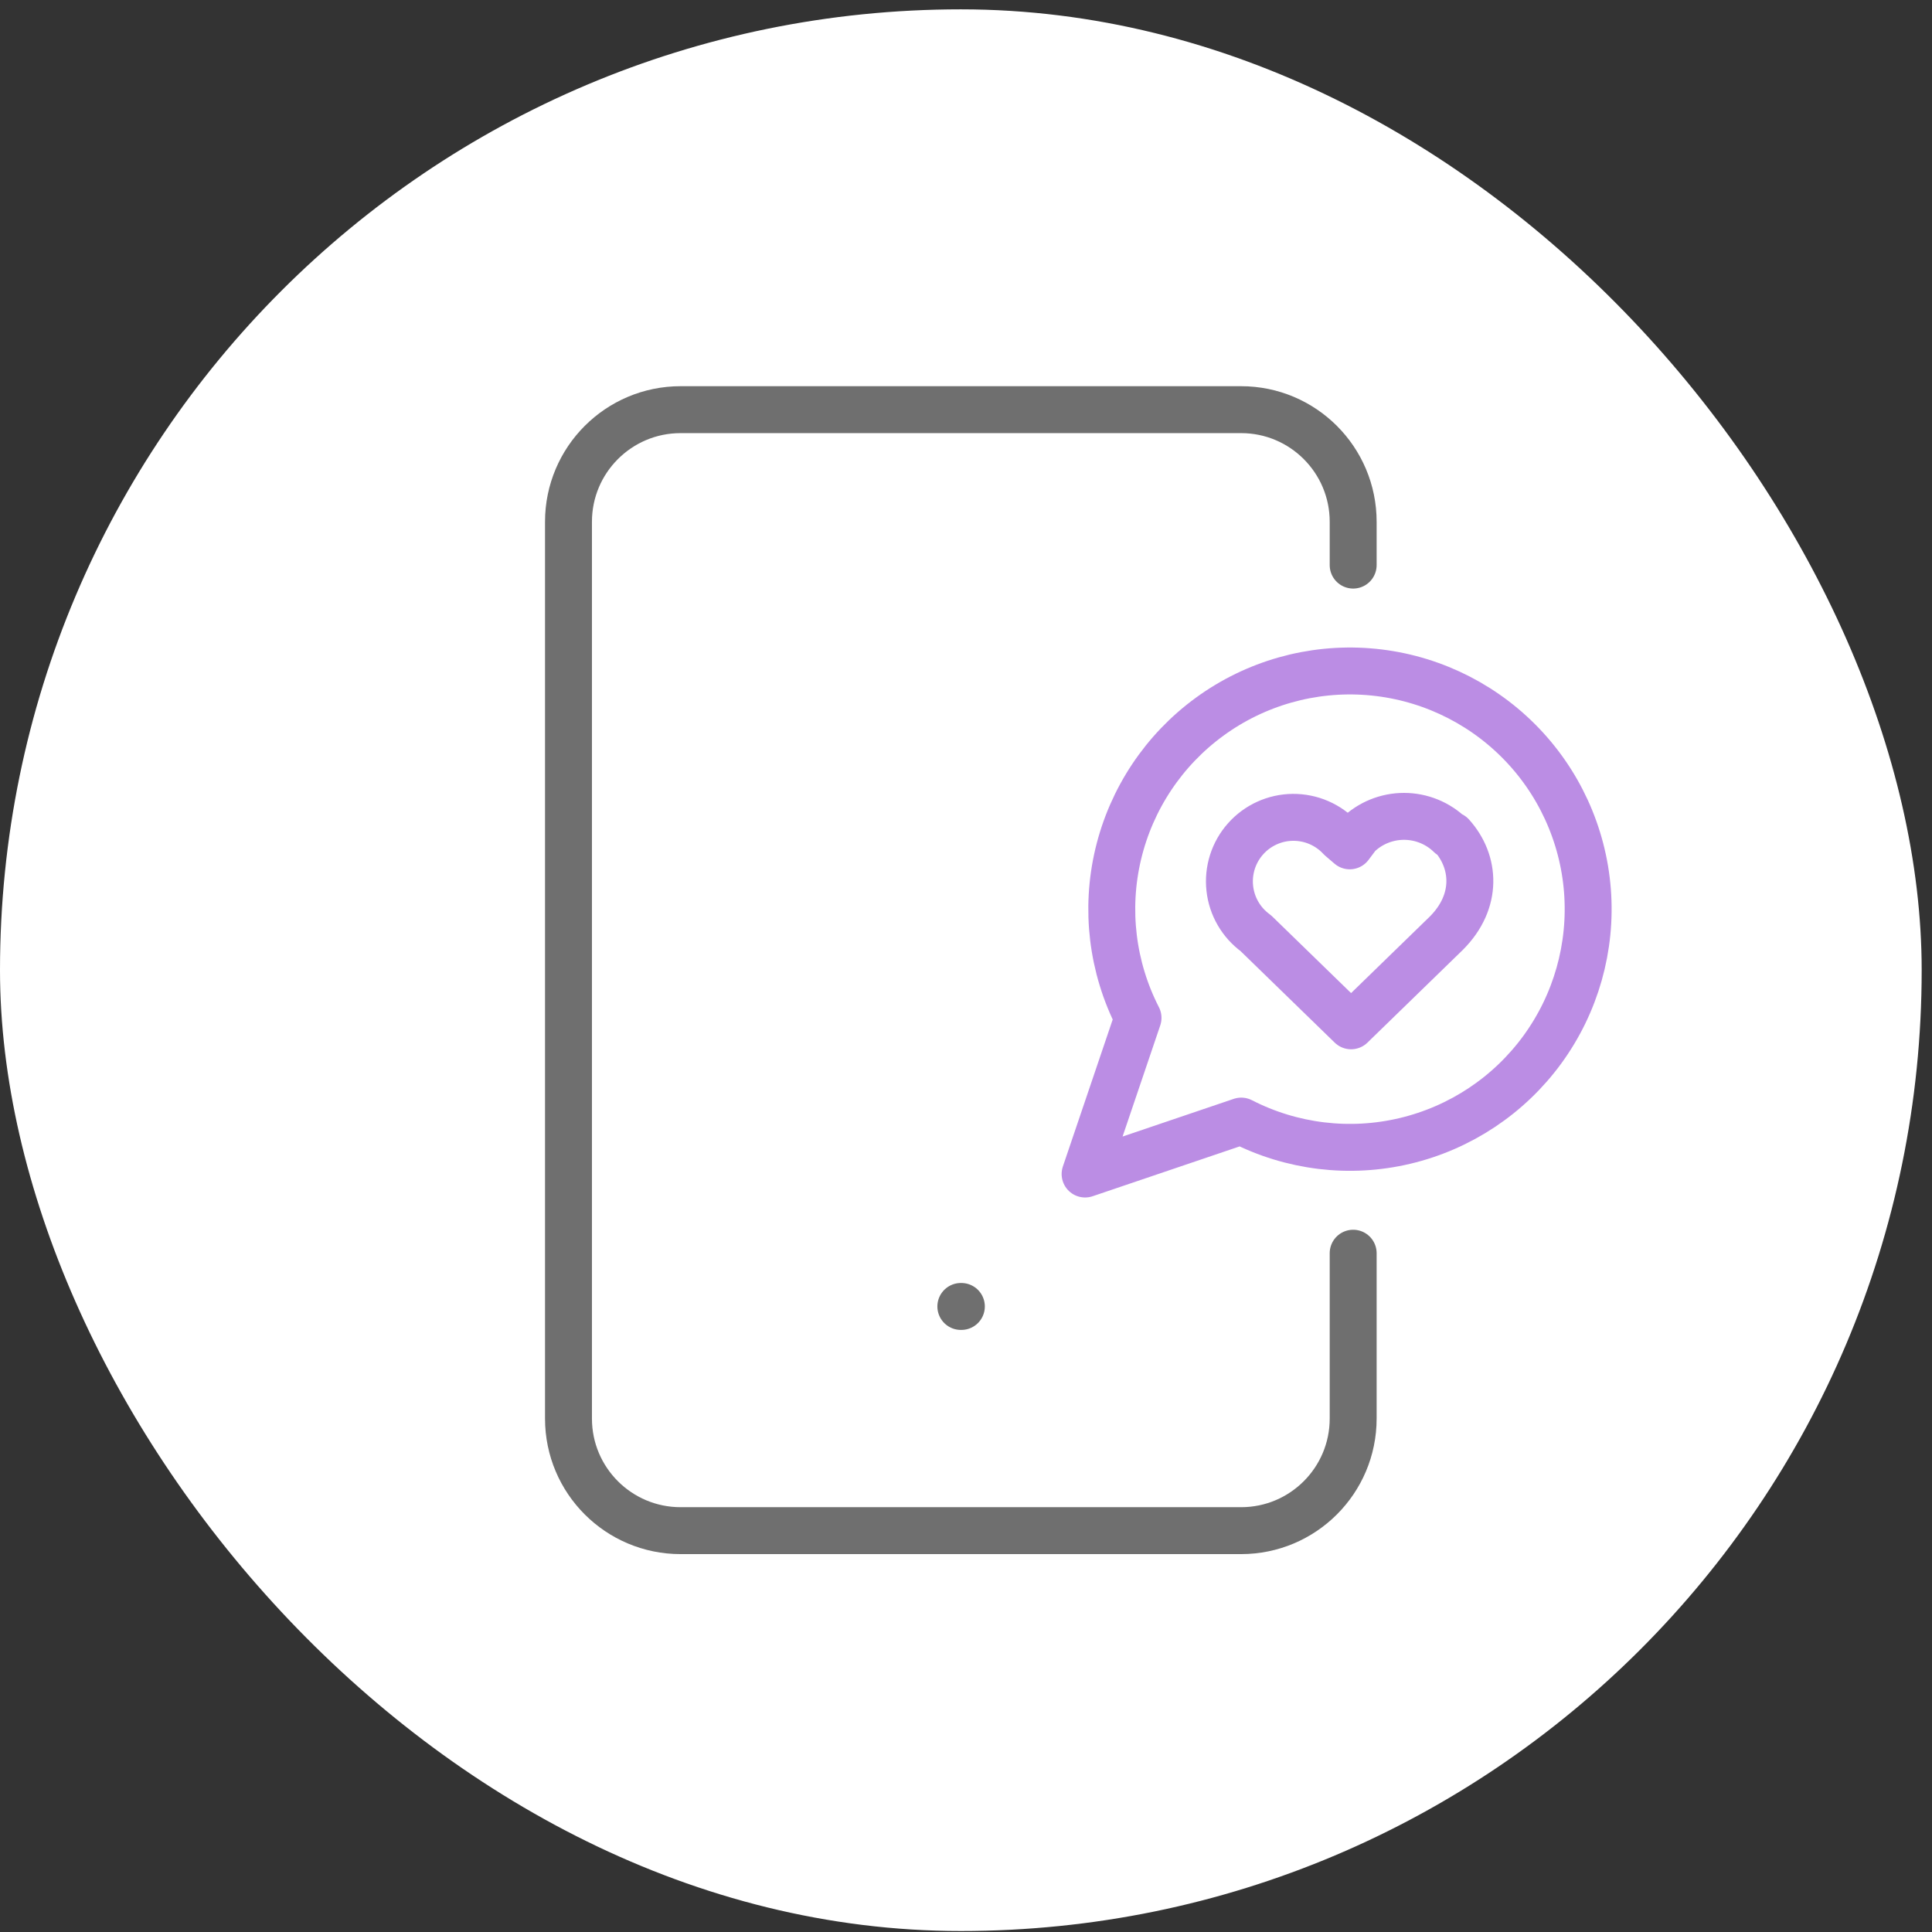
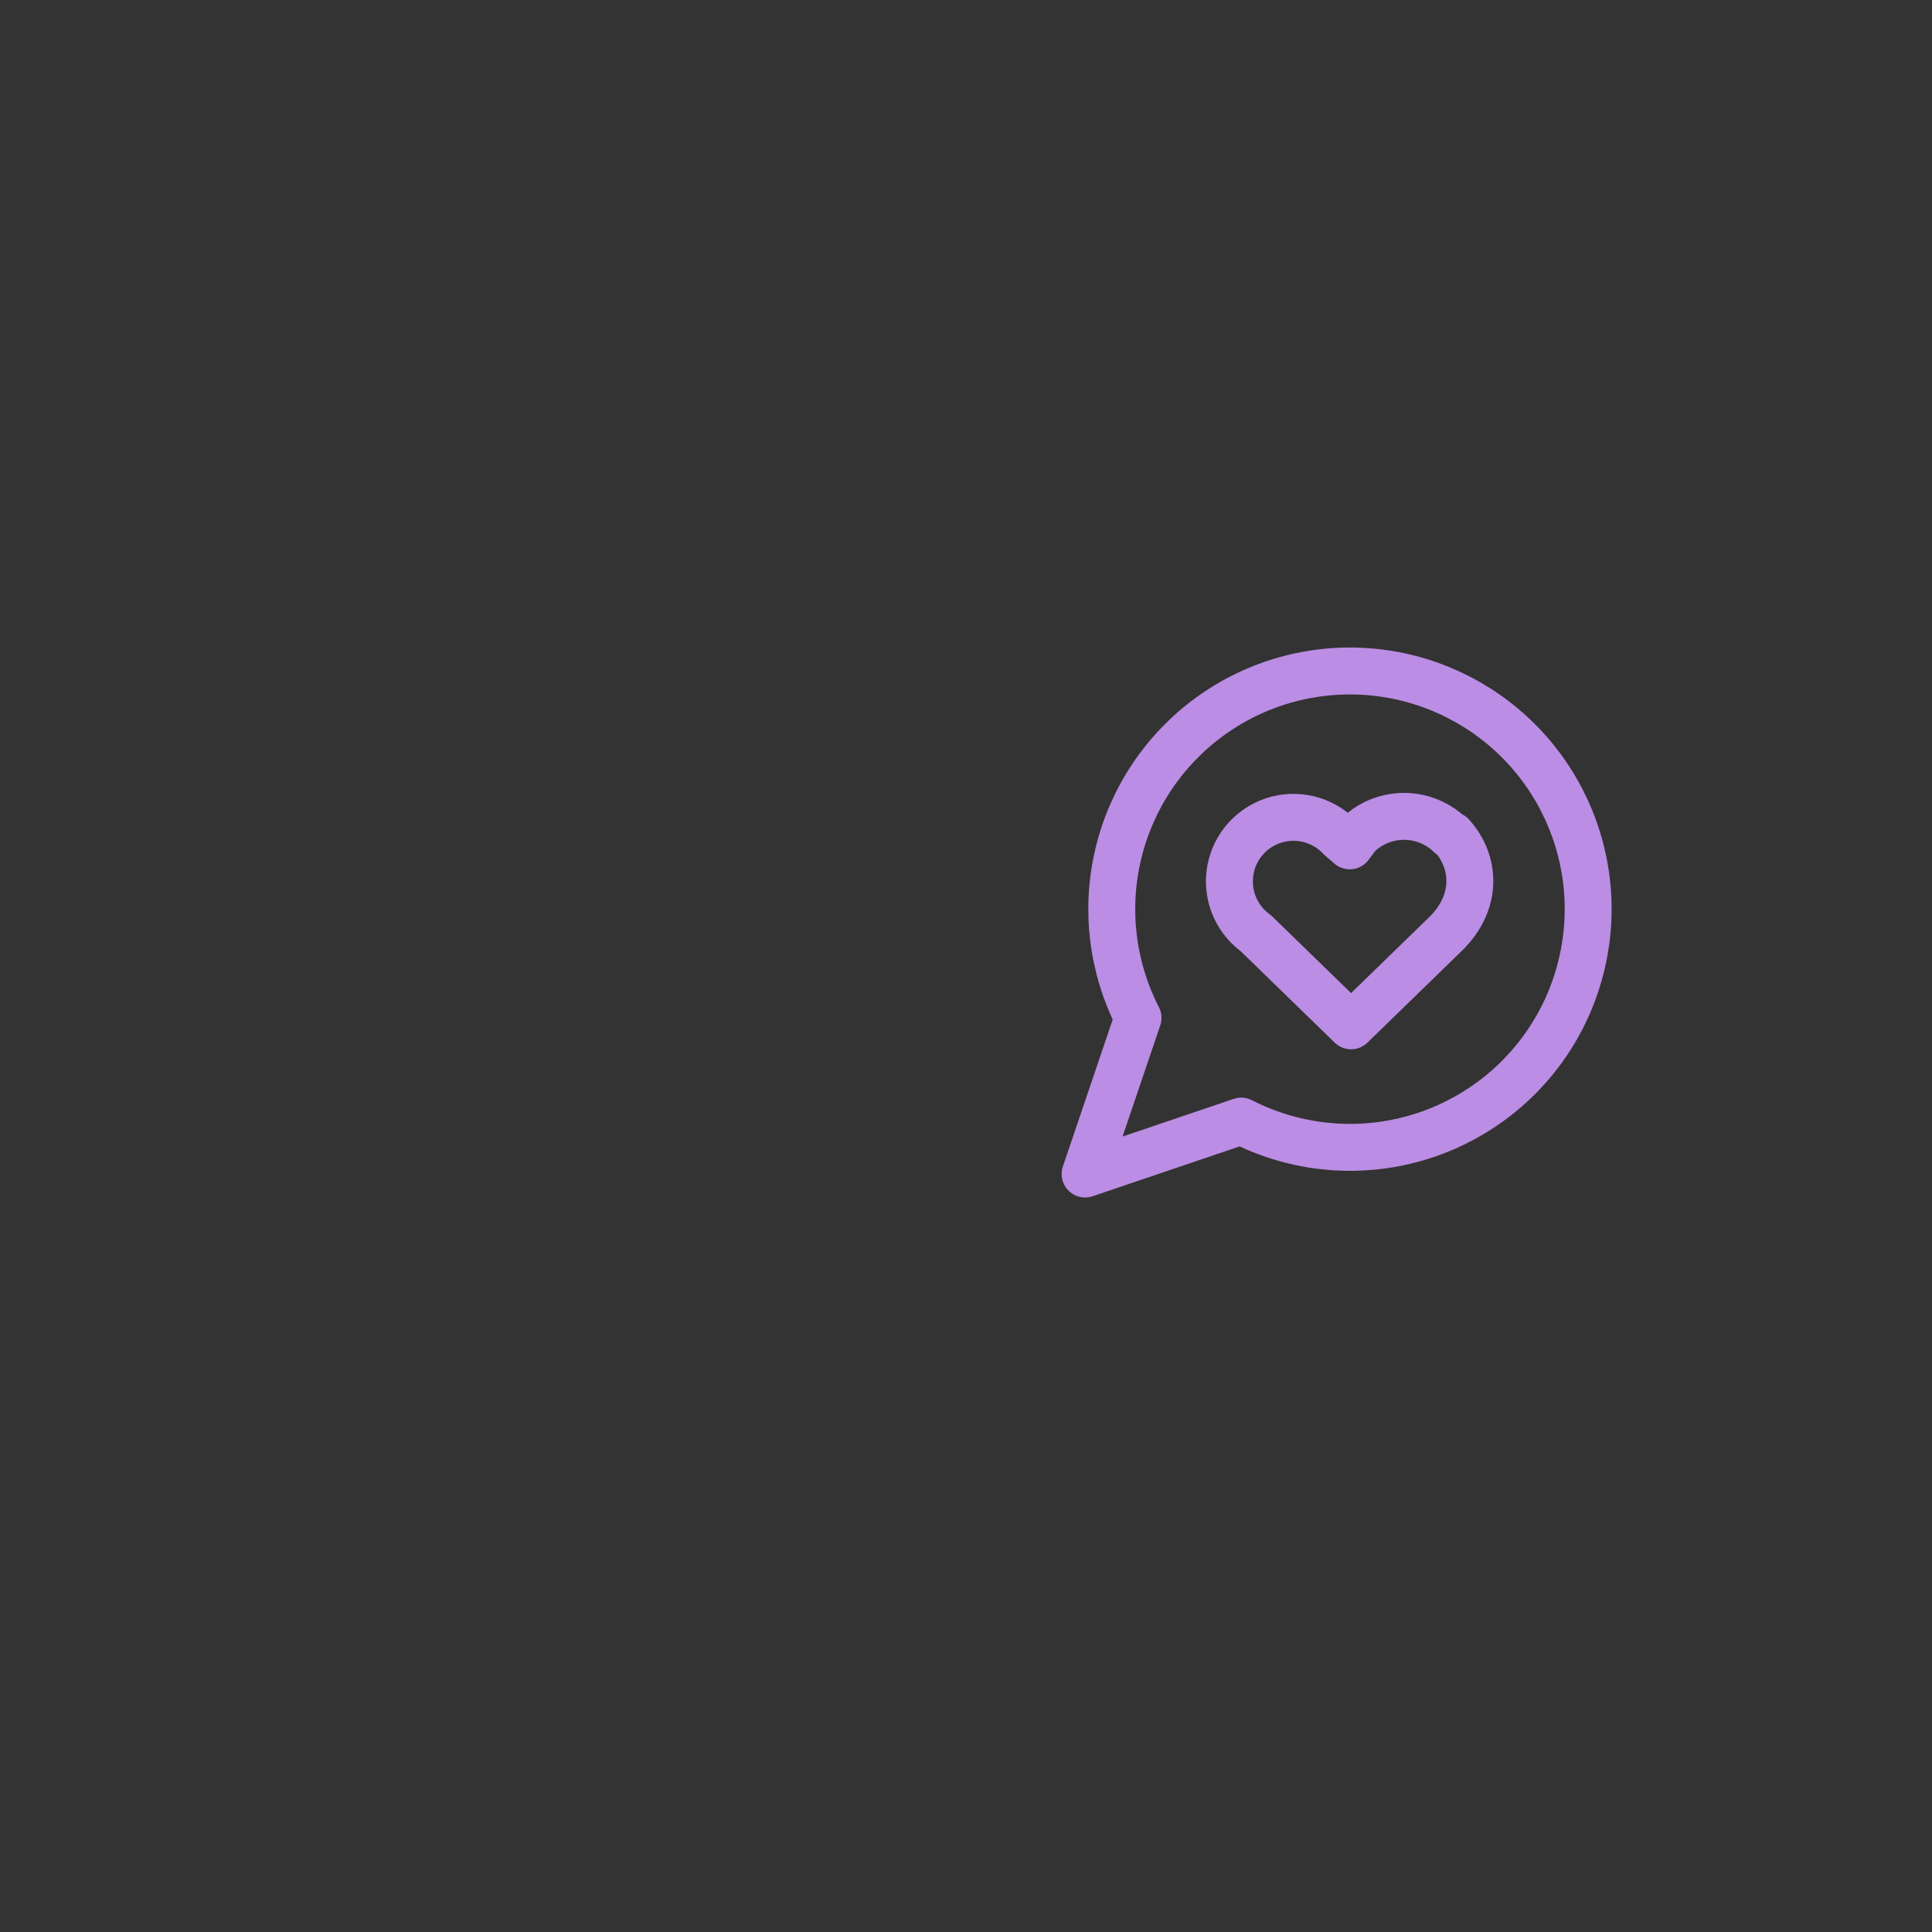
<svg xmlns="http://www.w3.org/2000/svg" width="73" height="73" viewBox="0 0 73 73" fill="none">
  <rect x="0" y="0" width="73" height="73" fill="#333333" stroke="none" />
-   <rect y="0.353" width="72.61" height="72.61" rx="36.305" fill="white" />
-   <path d="M51.129 47.352V53.6C51.129 55.939 49.233 57.835 46.894 57.835H25.716C23.376 57.835 21.48 55.939 21.48 53.6V19.715C21.48 17.376 23.376 15.479 25.716 15.479H46.894C49.233 15.479 51.129 17.376 51.129 19.715V21.352" stroke="#6F6F6F" stroke-width="1.773" stroke-miterlimit="10" stroke-linecap="round" stroke-linejoin="round" />
-   <path d="M36.305 49.364H36.325" stroke="#6F6F6F" stroke-width="1.773" stroke-miterlimit="10" stroke-linecap="round" stroke-linejoin="round" />
  <path d="M54.8 31.56C54.333 31.102 53.704 30.846 53.05 30.846C52.396 30.846 51.767 31.102 51.3 31.56L51 31.96L50.65 31.66C50.421 31.412 50.142 31.215 49.832 31.081C49.522 30.947 49.187 30.88 48.849 30.883C48.511 30.886 48.178 30.96 47.87 31.1C47.563 31.24 47.288 31.442 47.064 31.695C46.839 31.947 46.67 32.244 46.567 32.566C46.465 32.888 46.43 33.227 46.467 33.563C46.503 33.899 46.609 34.224 46.779 34.516C46.948 34.808 47.177 35.062 47.45 35.26L51.05 38.76L54.65 35.26C55.85 34.06 55.75 32.56 54.85 31.56M46.9 42.36C48.809 43.34 51.004 43.605 53.091 43.108C55.178 42.612 57.019 41.386 58.282 39.653C59.545 37.919 60.147 35.791 59.981 33.653C59.814 31.514 58.889 29.505 57.372 27.989C55.855 26.472 53.846 25.547 51.708 25.38C49.569 25.213 47.441 25.815 45.708 27.079C43.974 28.342 42.749 30.183 42.252 32.27C41.756 34.356 42.021 36.552 43 38.46L41 44.36L46.9 42.36Z" stroke="#BB8DE4" stroke-width="1.773" stroke-miterlimit="10" stroke-linecap="round" stroke-linejoin="round" />
</svg>